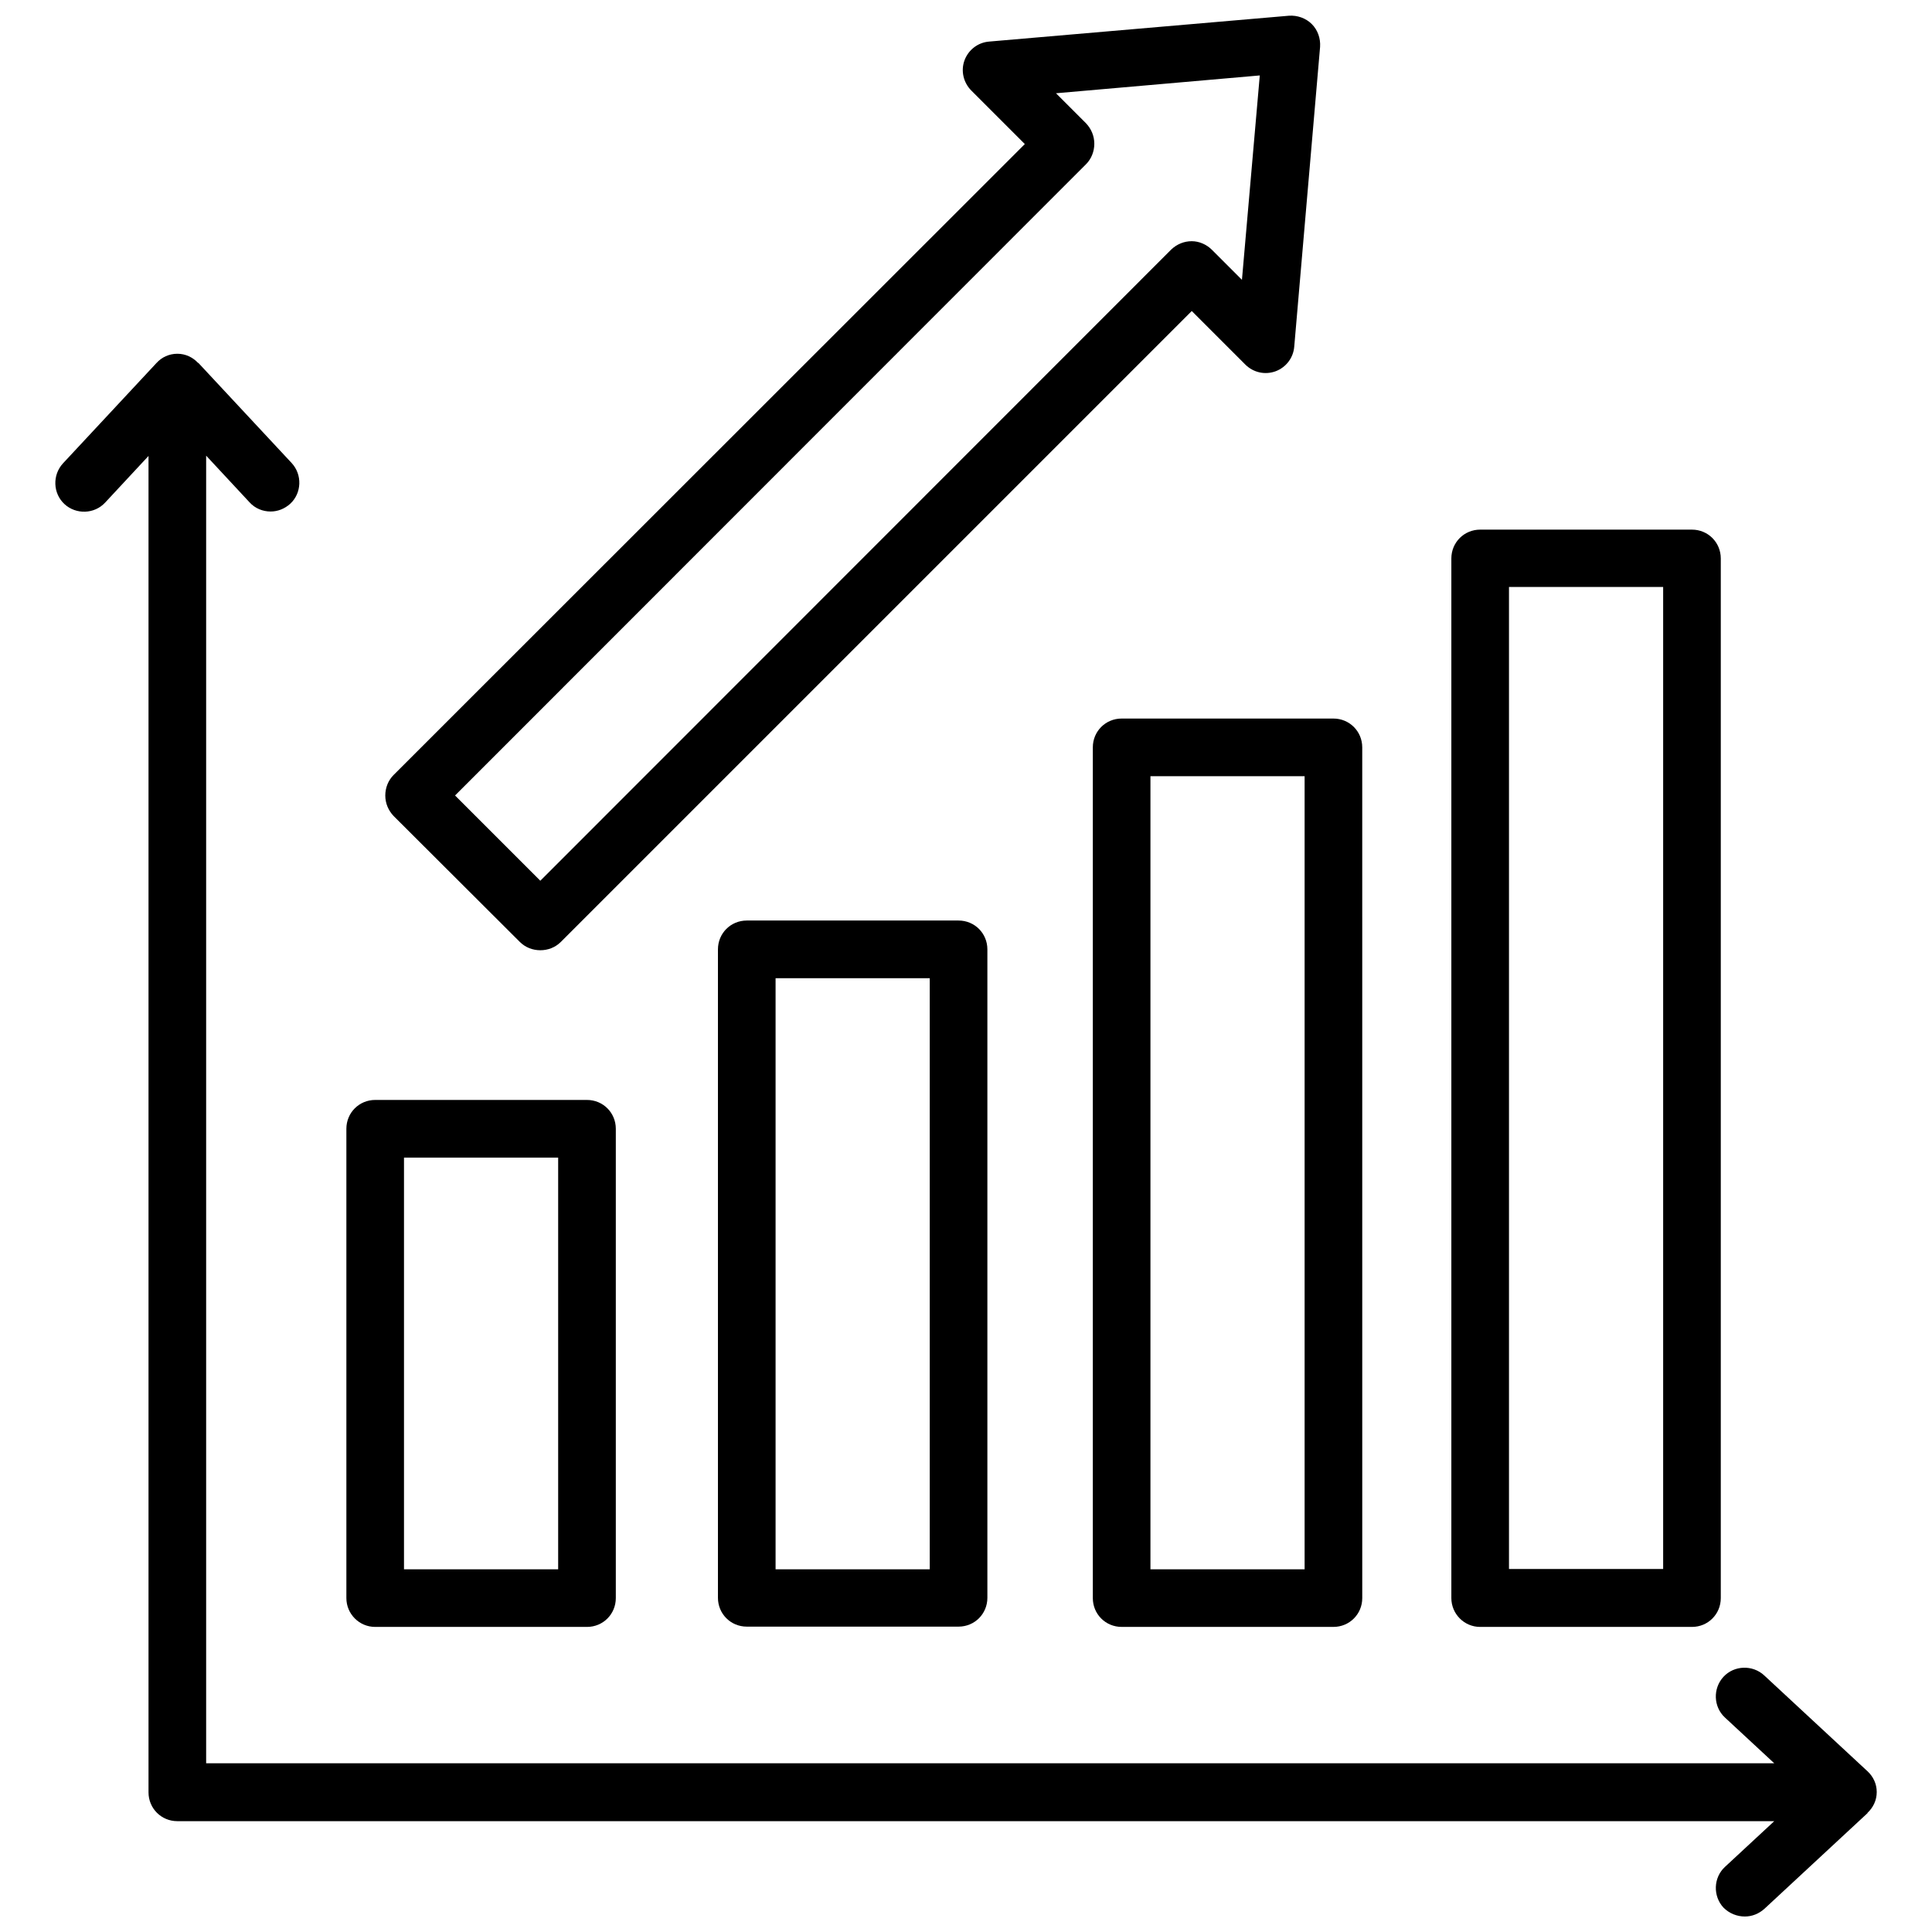
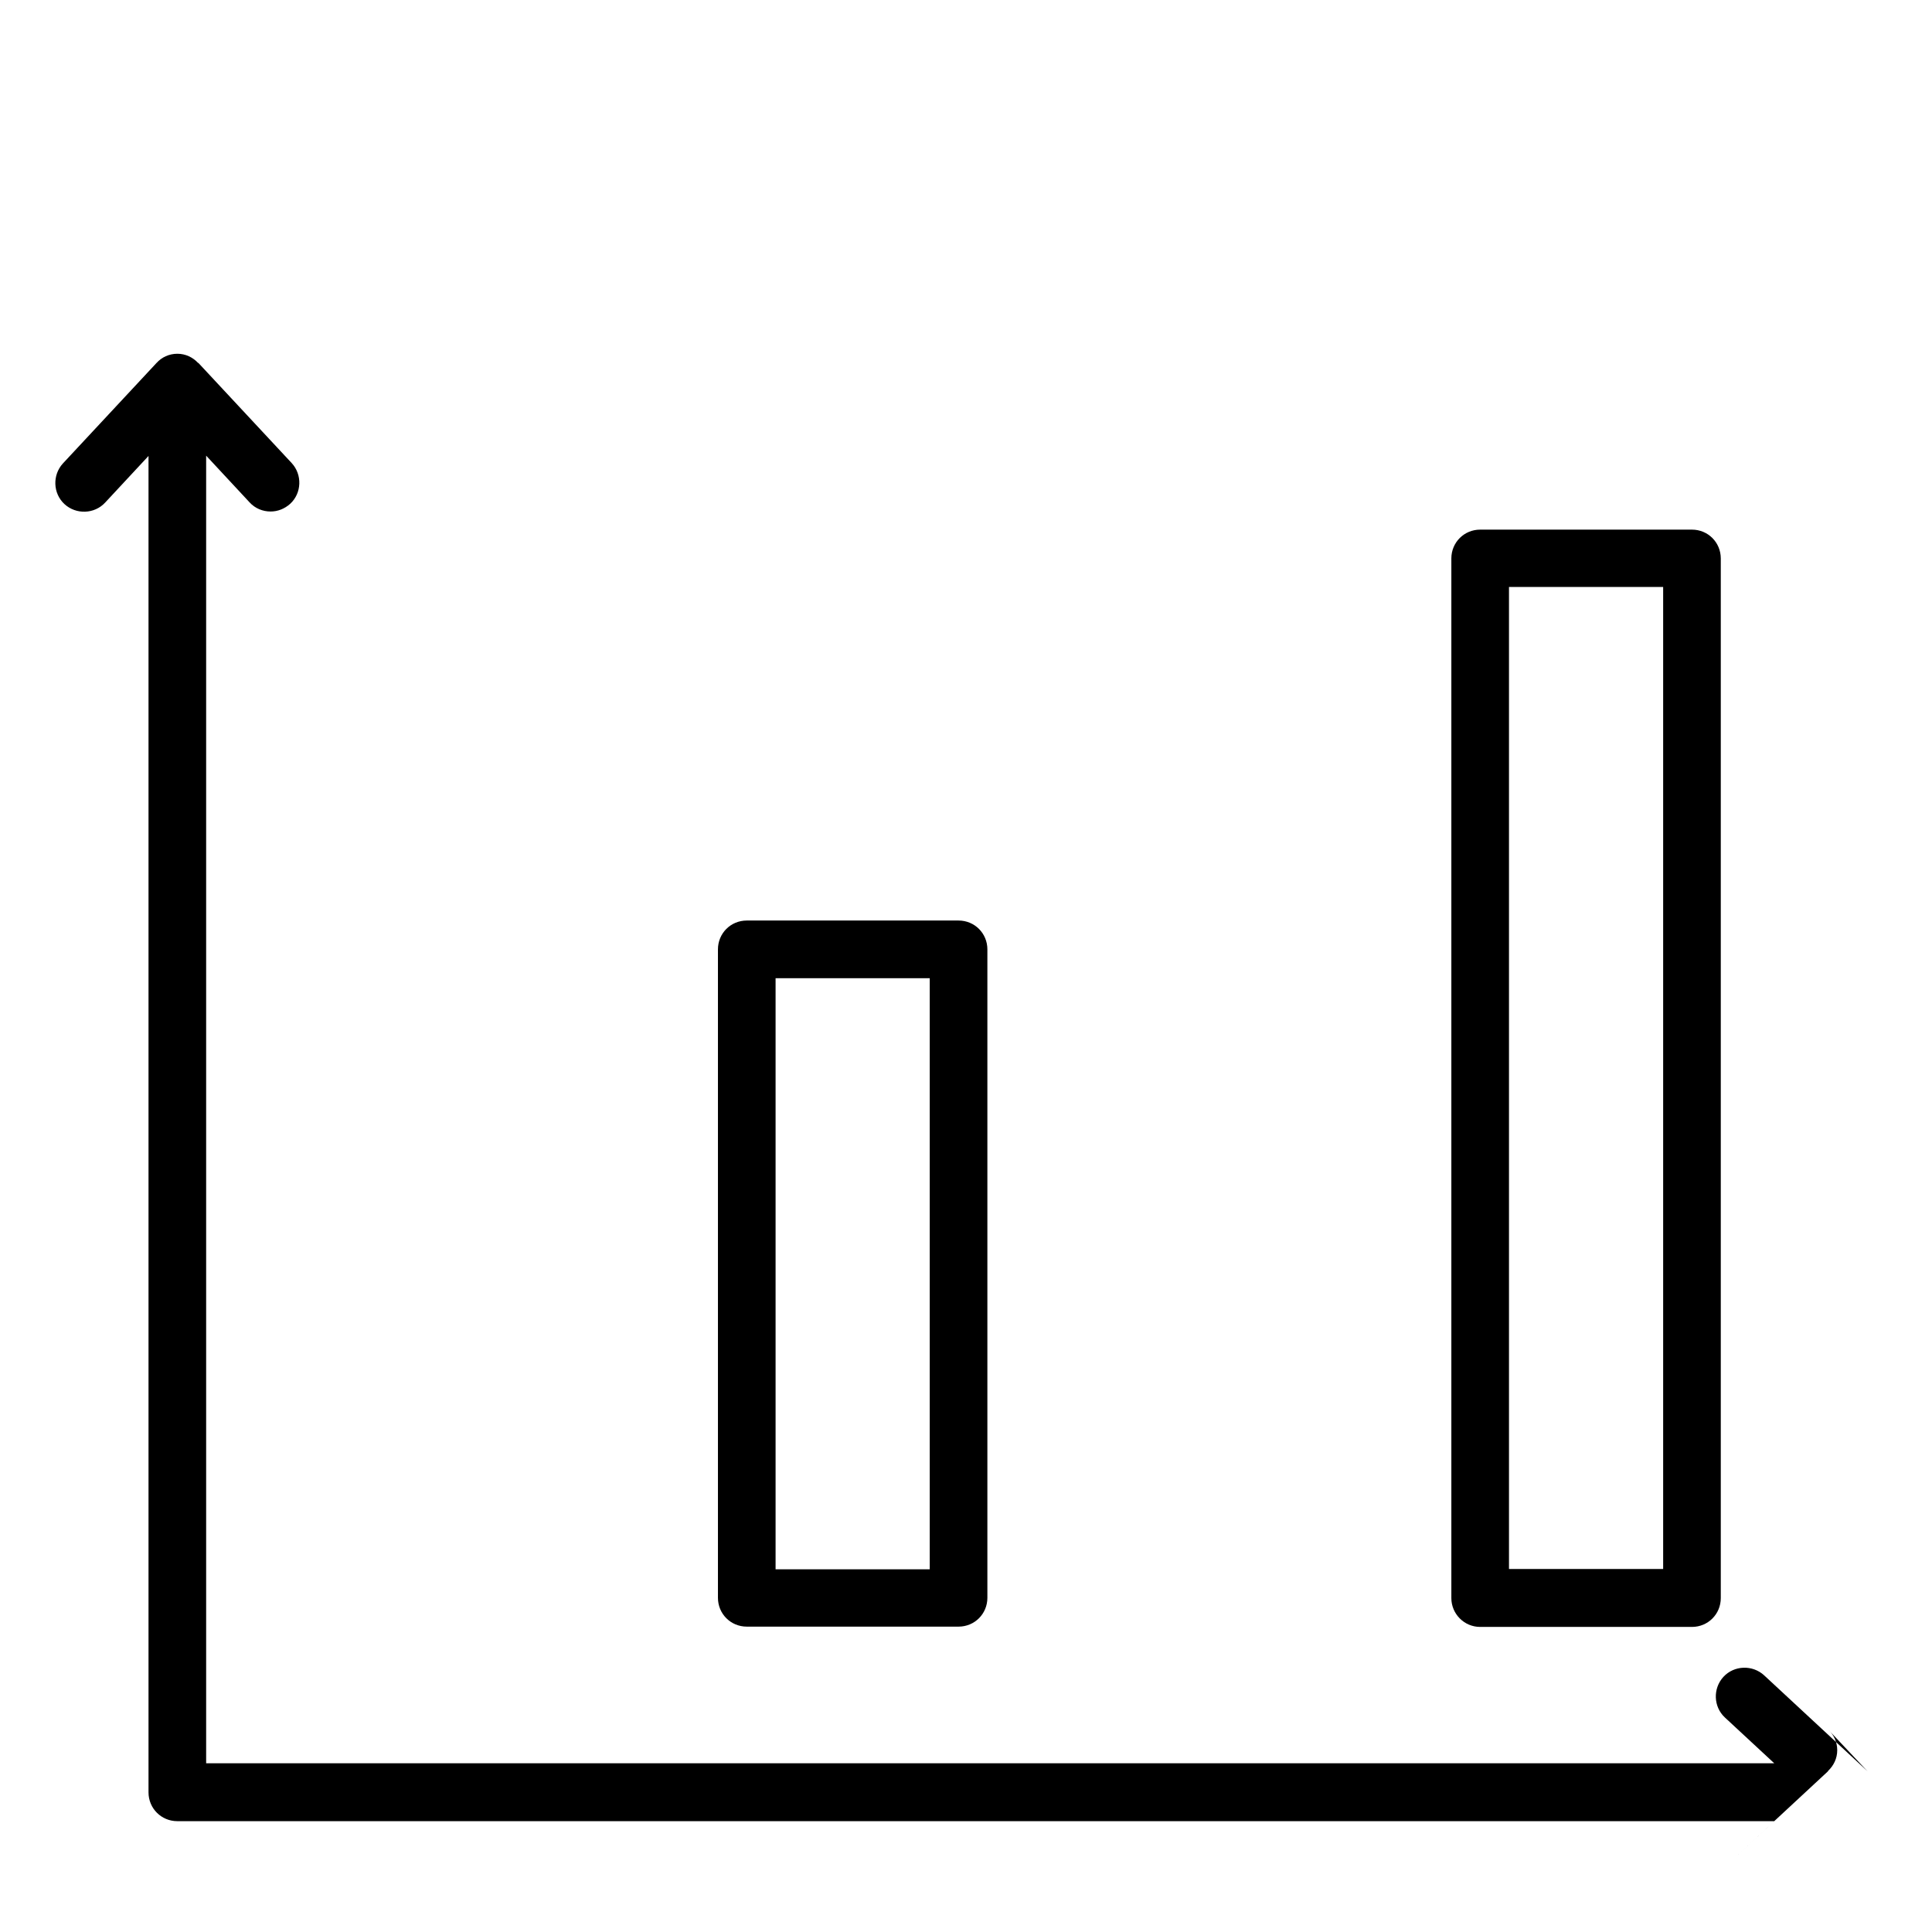
<svg xmlns="http://www.w3.org/2000/svg" width="800px" height="800px" version="1.1" viewBox="144 144 512 512">
  <defs>
    <clipPath id="b">
      <path d="m158 237h484v414.9h-484z" />
    </clipPath>
    <clipPath id="a">
      <path d="m246 148.09h248v247.91h-248z" />
    </clipPath>
  </defs>
  <path d="m536.26 575.15h56.129c4.25 0 7.637-3.387 7.637-7.637v-275.52c0-4.25-3.387-7.637-7.637-7.637h-56.129c-4.25 0-7.637 3.387-7.637 7.637v275.52c0.004 4.172 3.387 7.637 7.637 7.637zm7.637-275.6h40.855v260.25h-40.855z" />
-   <path d="m433.61 342.06v225.45c0 4.25 3.387 7.637 7.637 7.637h56.129c4.25 0 7.637-3.387 7.637-7.637l-0.004-225.45c0-4.25-3.387-7.637-7.637-7.637h-56.129c-4.25 0.004-7.633 3.387-7.633 7.637zm15.27 7.637h40.855v210.18h-40.855z" />
  <path d="m341.9 387.95c-4.25 0-7.637 3.387-7.637 7.637v171.85c0 4.25 3.387 7.637 7.637 7.637h56.129c4.25 0 7.637-3.387 7.637-7.637v-171.85c0-4.25-3.387-7.637-7.637-7.637zm48.492 171.93h-40.855v-156.65h40.855z" />
-   <path d="m243.43 575.15h56.129c4.25 0 7.637-3.387 7.637-7.637v-124.38c0-4.25-3.387-7.637-7.637-7.637h-56.129c-4.25 0-7.637 3.387-7.637 7.637v124.38c0 4.172 3.383 7.637 7.637 7.637zm7.633-124.38h40.855v109.11h-40.855z" />
  <g clip-path="url(#b)">
-     <path d="m638.91 613.41s0-0.078-0.078-0.078l-27.316-25.348c-3.07-2.832-7.949-2.676-10.785 0.395-2.832 3.07-2.676 7.949 0.395 10.785l13.066 12.121h-415.56v-346.53l11.492 12.359c1.496 1.652 3.543 2.441 5.59 2.441 1.891 0 3.699-0.707 5.195-2.047 3.07-2.832 3.227-7.715 0.395-10.785l-24.719-26.531h-0.078c-1.418-1.496-3.305-2.441-5.512-2.441-2.203 0-4.172 0.945-5.512 2.441 0 0-0.078 0-0.078 0.078l-24.719 26.531c-2.832 3.07-2.676 7.949 0.395 10.785 3.07 2.832 7.949 2.676 10.785-0.395l11.492-12.359v354.16c0 4.25 3.387 7.637 7.637 7.637h423.2l-13.066 12.121c-3.07 2.832-3.227 7.715-0.395 10.785 1.574 1.574 3.621 2.359 5.668 2.359 1.891 0 3.699-0.707 5.195-2.047l27.316-25.348v-0.078c1.496-1.418 2.441-3.305 2.441-5.512 0-2.203-0.945-4.094-2.441-5.508z" />
+     <path d="m638.91 613.41s0-0.078-0.078-0.078l-27.316-25.348c-3.07-2.832-7.949-2.676-10.785 0.395-2.832 3.07-2.676 7.949 0.395 10.785l13.066 12.121h-415.56v-346.53l11.492 12.359c1.496 1.652 3.543 2.441 5.59 2.441 1.891 0 3.699-0.707 5.195-2.047 3.07-2.832 3.227-7.715 0.395-10.785l-24.719-26.531h-0.078c-1.418-1.496-3.305-2.441-5.512-2.441-2.203 0-4.172 0.945-5.512 2.441 0 0-0.078 0-0.078 0.078l-24.719 26.531c-2.832 3.07-2.676 7.949 0.395 10.785 3.07 2.832 7.949 2.676 10.785-0.395l11.492-12.359v354.16c0 4.25 3.387 7.637 7.637 7.637h423.2l-13.066 12.121l27.316-25.348v-0.078c1.496-1.418 2.441-3.305 2.441-5.512 0-2.203-0.945-4.094-2.441-5.508z" />
  </g>
  <g clip-path="url(#a)">
-     <path d="m281.76 393.62c1.496 1.496 3.465 2.203 5.434 2.203s3.938-0.707 5.434-2.203l167.2-167.2 14.168 14.168c2.125 2.125 5.195 2.832 8.031 1.812 2.754-1.023 4.723-3.543 4.961-6.535l6.848-79.43c0.156-2.281-0.629-4.488-2.203-6.062-1.574-1.574-3.856-2.363-6.062-2.203l-79.426 6.848c-2.992 0.234-5.512 2.203-6.535 4.961-1.023 2.754-0.316 5.902 1.812 8.031l14.168 14.168-167.28 167.2c-1.418 1.418-2.203 3.387-2.203 5.434s0.789 3.938 2.203 5.434zm150.04-206.09c1.418-1.418 2.203-3.387 2.203-5.434s-0.789-3.938-2.203-5.434l-7.949-7.949 54.004-4.723-4.727 54.164-7.949-7.949c-1.418-1.422-3.387-2.285-5.356-2.285-2.047 0-3.938 0.789-5.434 2.203l-167.2 167.28-22.594-22.594z" />
-   </g>
+     </g>
</svg>